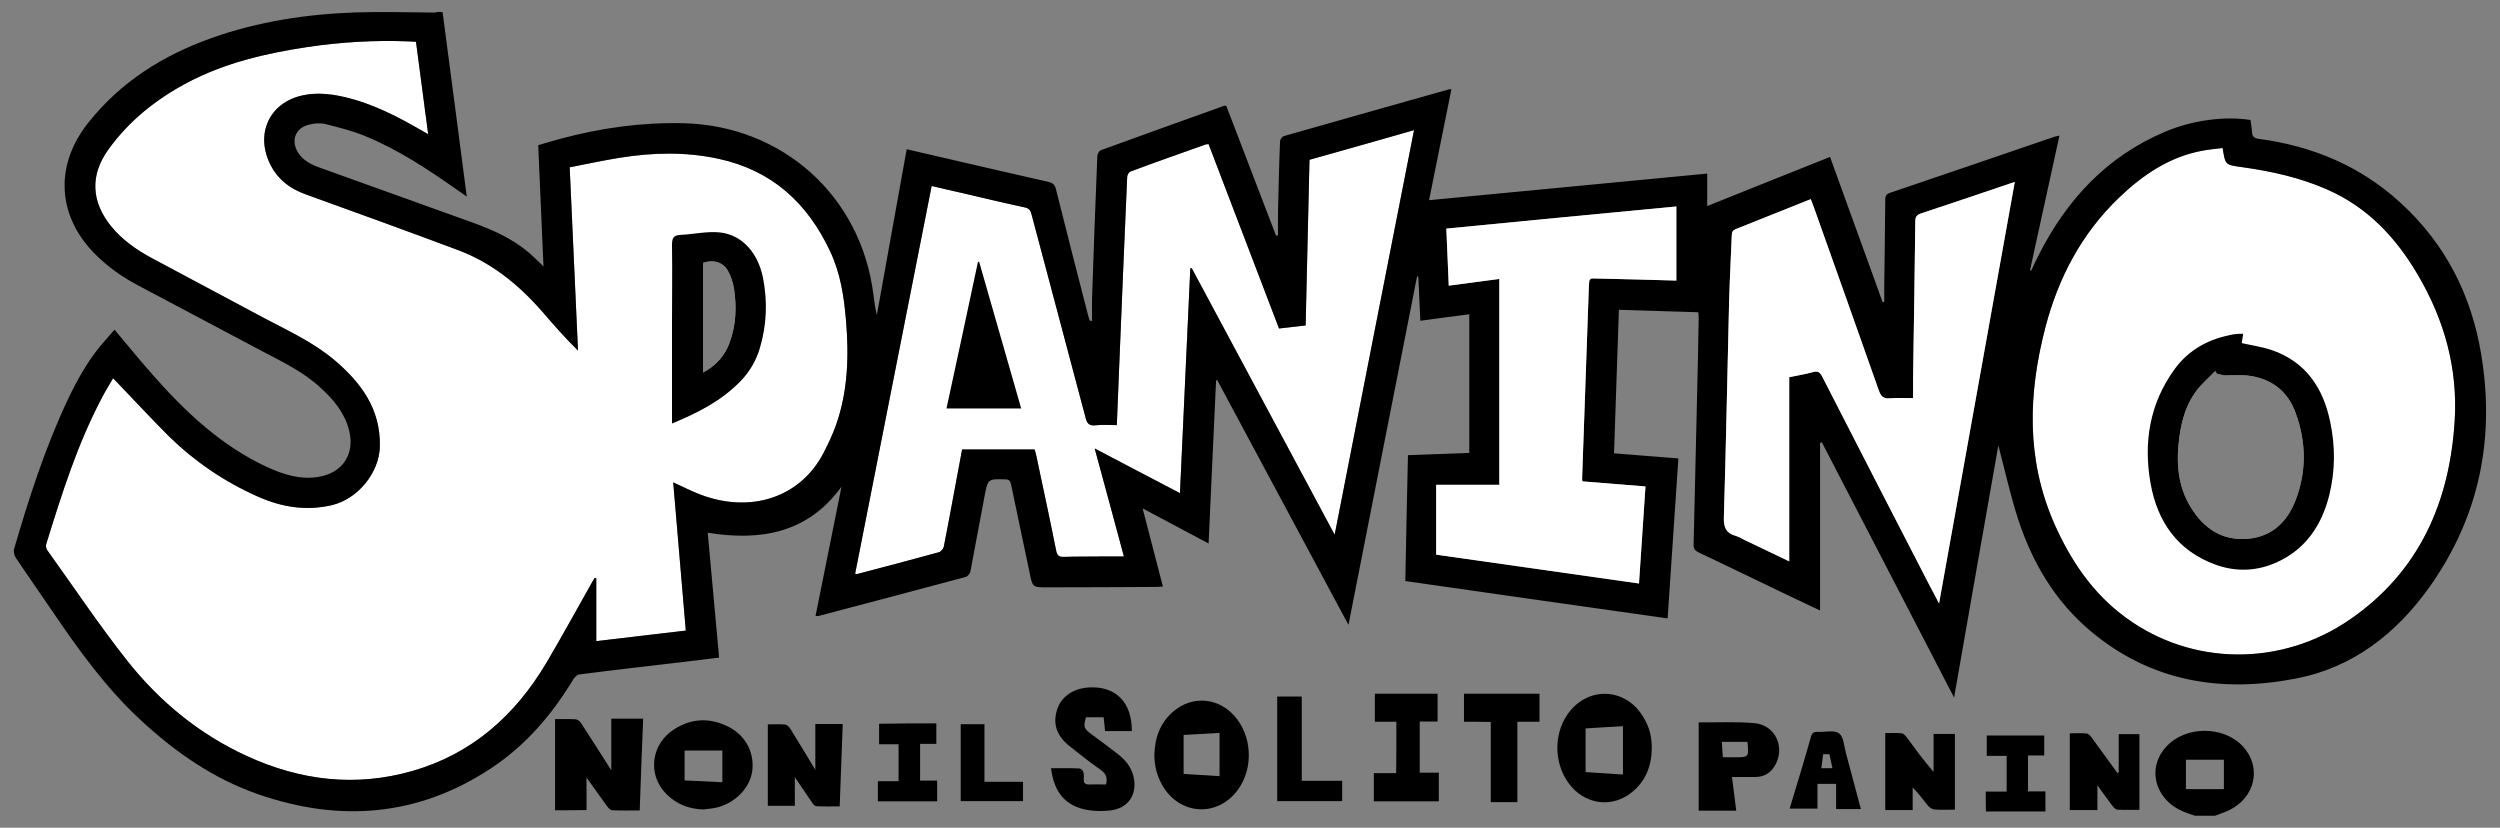
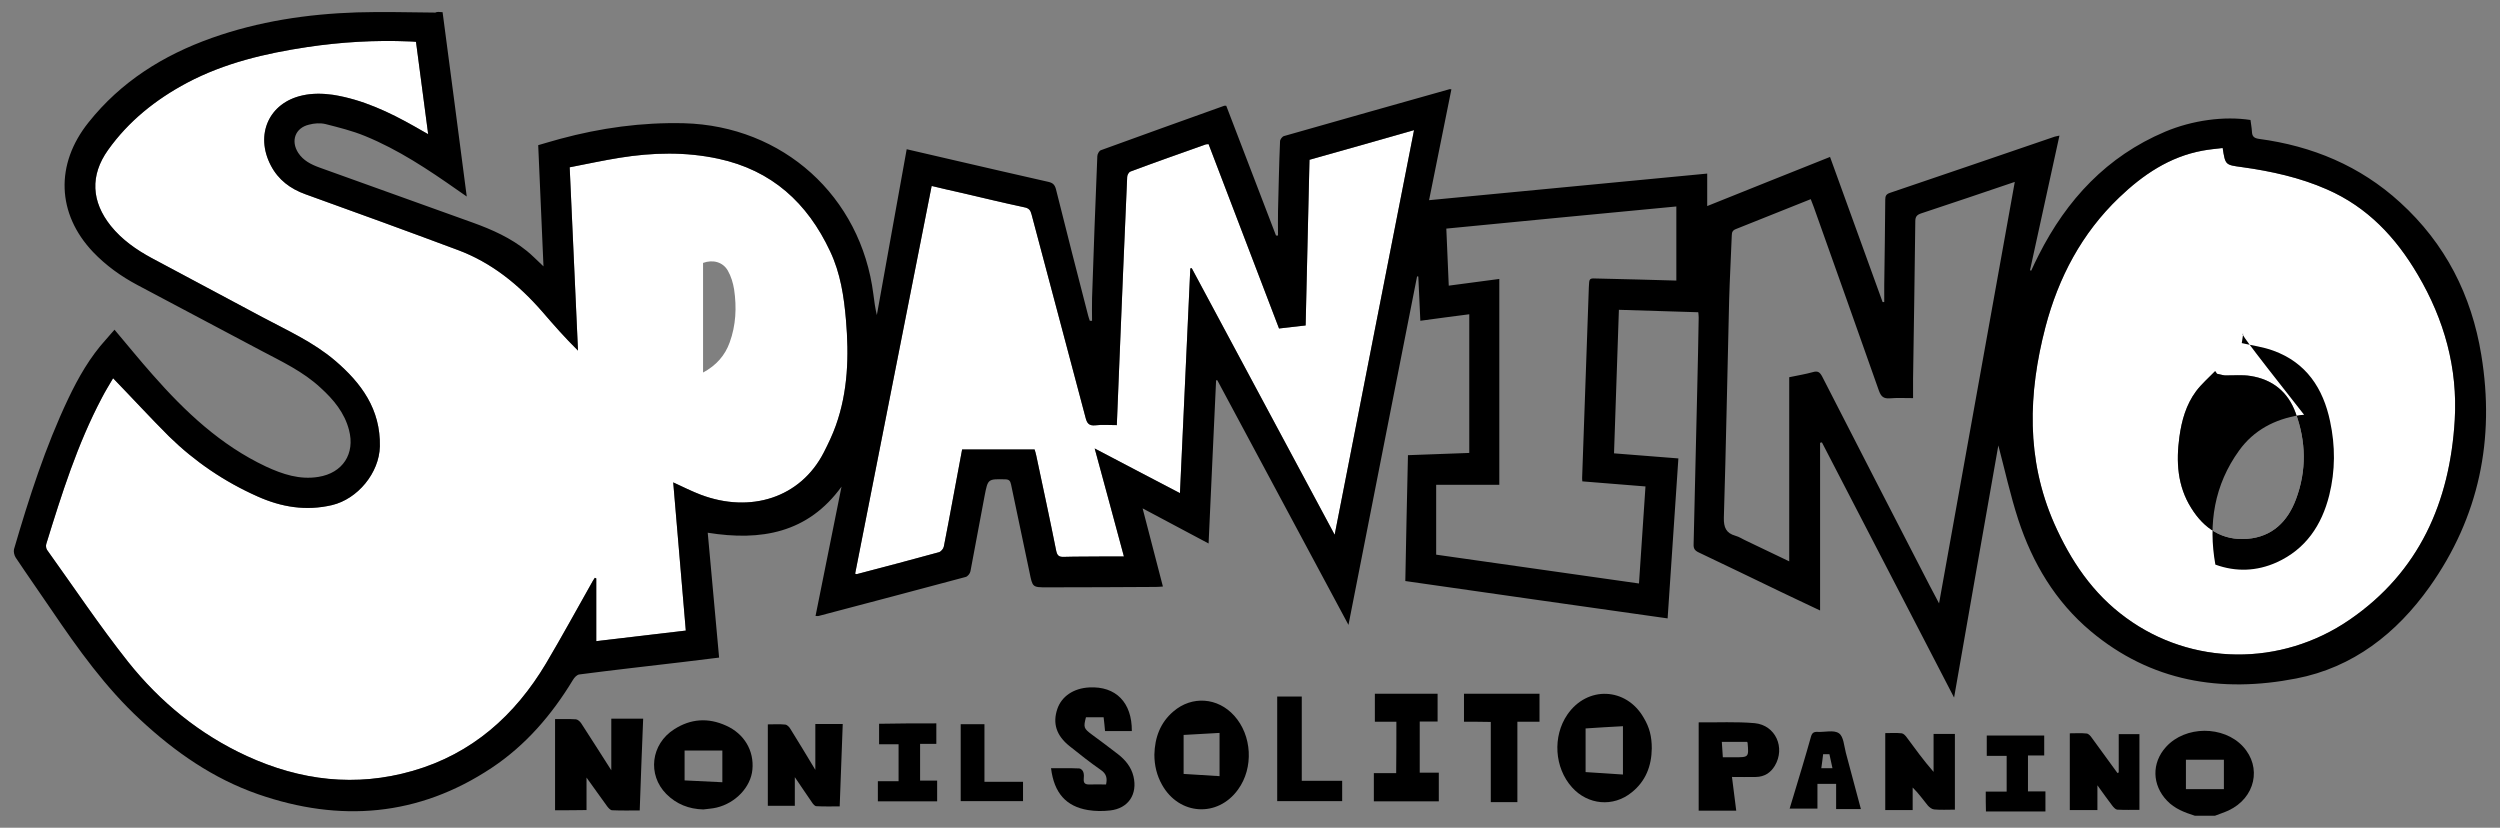
<svg xmlns="http://www.w3.org/2000/svg" version="1.1" id="Livello_1" x="0px" y="0px" viewBox="0 0 1231.4 407.7" style="enable-background:new 0 0 1231.4 407.7;" xml:space="preserve">
  <rect x="0" y="0" width="1231.4" height="407.7" fill="#808080" stroke="none" />
  <style type="text/css">
	.st0{fill:#FFFFFF;}
</style>
  <g>
    <path class="st0" d="M1190.9,135.3c-10.8-18.4-24.8-33.3-44.7-42c-13.4-5.9-27.6-9-42-11c-8.1-1.1-8.1-1-9.4-9.4   c-3.4,0.4-6.7,0.7-9.9,1.3c-16.3,3-29.4,11.9-41.1,23.1c-18.4,17.6-29.9,39.4-36.3,63.8c-8.5,32.6-9.6,65,4.3,96.7   c8.1,18.3,19,34.6,35.4,46.5c32.2,23.6,76.2,24.3,110.2,0.9c34.2-23.5,49.3-57.9,51.7-98.3C1210.6,181.3,1204,157.5,1190.9,135.3z    M1130.9,245.9c-4.1,11-11.7,18.5-23.9,19.5c-12.3,1-21.4-5-27.7-15.2c-6.8-10.8-7.5-22.8-5.8-35.1c1.1-8,3.3-15.8,8.2-22.4   c2.7-3.6,6.2-6.6,9.4-9.9c0.3,0.4,0.6,0.9,0.9,1.3c1.3,0.2,2.6,0.7,3.8,0.8c4.3,0.1,8.6-0.4,12.8,0.3c10.8,1.7,18.4,7.9,22.1,18.1   C1135.9,217.4,1136.2,231.8,1130.9,245.9z" />
    <path class="st0" d="M581.2,242.9c1.7-37.2,3.4-73.9,5.1-110.7c0.2,0,0.5-0.1,0.7-0.1c23.3,43.5,46.7,87.1,70.4,131.3   c13.1-66.8,26-132.8,39.1-199.3c-17.4,5-34.4,9.8-51.5,14.6c-0.6,27.3-1.3,54.5-1.9,81.6c-4.7,0.5-8.9,1-13.1,1.5   c-11.7-30.5-23.2-60.7-34.7-90.8c-0.6,0.1-1,0-1.3,0.1c-12.4,4.4-24.9,8.8-37.2,13.4c-0.8,0.3-1.6,1.7-1.6,2.7   c-1.3,30-2.6,60.1-3.8,90.1c-0.4,10.6-0.9,21.3-1.3,32.1c-3.8,0-7.2-0.3-10.6,0.1c-3.1,0.3-4.1-1-4.8-3.8   c-8.8-33.4-17.8-66.8-26.6-100.1c-0.5-2-1.3-3.1-3.6-3.5c-10.3-2.2-20.6-4.7-30.9-7.1c-4.9-1.1-9.8-2.2-14.7-3.4   c-12.6,63.9-25.2,127.4-37.7,191c0.4,0.1,0.6,0.2,0.8,0.2c13.5-3.5,27-7.1,40.5-10.8c1-0.3,2.2-1.7,2.4-2.8   c1.6-7.9,3-15.8,4.5-23.7c1.5-8,3-16,4.5-24.1c12,0,23.8,0,35.7,0c0.3,1,0.6,1.9,0.8,2.9c3.3,15.6,6.7,31.2,9.8,46.8   c0.5,2.4,1.2,3.3,3.8,3.2c6.5-0.2,13-0.1,19.5-0.2c3.2,0,6.5,0,10.1,0c-4.8-17.7-9.4-35-14.4-53.2   C553.4,228.4,566.9,235.4,581.2,242.9z" />
    <path class="st0" d="M416.7,157.7c-1-11.7-2.7-23.1-7.8-33.9c-11.2-23.9-28.7-39.9-55-45.6c-16.2-3.5-32.4-3.1-48.6-0.5   c-8.2,1.3-16.3,3.1-24.7,4.7c1.4,30.5,2.7,60.4,4.1,90.3c-6.4-6.3-12-12.7-17.6-19.2c-11.6-13.3-25-24.2-41.7-30.4   c-24.9-9.3-49.9-18.4-74.9-27.4c-7.5-2.7-13.4-7.1-17.1-14.2c-7.9-15.1-1-30.9,15.6-34.5c4.8-1.1,10.1-1,15-0.3   c14.5,2.3,27.7,8.5,40.4,15.7c2,1.2,4.1,2.3,6.5,3.7c-2-15.5-4-30.5-6-45.5c-1.4-0.1-2.4-0.2-3.3-0.2c-16.9-0.7-33.7,0.3-50.4,2.8   c-20.5,3.1-40.6,7.8-59.1,17.6C76.7,49,63.3,59.7,53.2,73.9c-8.9,12.5-8.2,25.4,1.4,37.4c5.5,6.8,12.5,11.7,20.1,15.8   c18.2,9.8,36.5,19.4,54.7,29.2c12.2,6.5,24.9,12.2,35.6,21.3c13,11.1,22.5,24,22.1,42.3c-0.3,13-10.9,25.9-23.6,28.9   c-12.8,3-24.9,1-36.7-4.3c-16.2-7.2-30.8-17.1-43.5-29.5c-9.4-9.4-18.2-19-27.6-28.7c-1.8,3.1-3.8,6.3-5.5,9.6   c-12.1,22.9-19.8,47.4-27.4,72c-0.3,0.9-0.1,2.3,0.4,3C36.4,289.3,49,308.2,63.1,326c15.8,19.8,35.2,35.7,58.5,46.4   c26.4,12.1,53.6,15.4,81.7,7.3c29.2-8.4,50.4-27.3,65.7-53c7.7-13,14.9-26.2,22.3-39.3c0.5-1,1.1-1.9,1.7-2.8   c0.2,0.1,0.5,0.2,0.7,0.3c0,10.2,0,20.4,0,30.9c14.8-1.7,29.3-3.5,44.1-5.2c-2.1-24.4-4.1-48.5-6.2-73c4.8,2.2,9.1,4.4,13.6,6.1   c24.4,9.2,49.1,1.6,60.6-20.9c2.2-4.3,4.3-8.7,5.9-13.2C417.7,192.8,418.2,175.3,416.7,157.7z M359.4,168.7   c-2.3,6.4-6.6,11.3-13.1,14.8c0-18.3,0-36.1,0-54c4.9-1.8,9.8-0.4,12.2,3.8c1.6,2.8,2.6,6.1,3.1,9.3   C362.9,151.4,362.5,160.2,359.4,168.7z" />
    <g>
      <path d="M1081.1,401.8c-5-1.6-9.9-3.4-13.7-7.4c-7.4-7.7-7.7-18.6-0.5-26.5c9.5-10.5,28.3-10.6,37.9-0.2    c9.4,10.2,6.1,25.3-7.1,31.5c-2.2,1-4.4,1.7-6.7,2.6C1087.8,401.8,1084.5,401.8,1081.1,401.8z M1095.4,374.2c-6.5,0-12.6,0-18.7,0    c0,5,0,9.5,0,14.5c6.4,0,12.5,0,18.7,0C1095.4,383.8,1095.4,378.9,1095.4,374.2z" />
      <path d="M218,6c4,30.1,7.9,60.1,11.9,90.8c-1.9-1.3-3.2-2.2-4.6-3.2c-14.4-10.1-29.1-19.9-45.5-26.6c-6.3-2.6-12.9-4.2-19.5-5.9    c-2.6-0.6-5.5-0.4-8.1,0.3c-6.8,1.6-9.1,8-5.3,13.9c2.5,3.8,6.3,5.7,10.4,7.2c25.3,9.1,50.5,18.1,75.7,27.2    c9.4,3.4,18.6,7.5,26.5,13.9c2.7,2.2,5.1,4.7,8.2,7.6c-0.9-20-1.7-39.6-2.6-59.7c3.5-1,7.1-2.1,10.8-3.1c20-5.4,40.2-8.2,61-7.7    c48.7,1.3,87.2,35.9,93.3,84.3c0.4,3.4,0.9,6.8,1.7,10.2c4.9-27.1,9.7-54.2,14.7-81.7c7.5,1.7,14.8,3.4,22,5.1    c16,3.7,31.9,7.4,47.9,11c2.1,0.5,3,1.4,3.6,3.5c5.2,20.8,10.5,41.6,15.9,62.4c0.2,0.8,0.5,1.6,0.8,2.5c0.4,0,0.7,0,1.1,0    c0-3.7-0.1-7.4,0-11.1c0.8-23.3,1.6-46.7,2.6-70c0-1,0.9-2.6,1.7-2.9c20.2-7.4,40.5-14.6,60.8-21.9c0.2-0.1,0.4,0,1,0    c8.1,21.2,16.3,42.6,24.5,63.9c0.3,0,0.6,0,1,0c0-4-0.1-8.1,0-12.1c0.3-11.4,0.5-22.9,1-34.3c0-0.9,1.1-2.4,2-2.6    c27.2-7.8,54.4-15.4,81.6-23.1c0.1,0,0.2,0,0.8,0.1c-3.6,18.1-7.3,36.1-11,54.6c45.6-4.4,91-8.7,137-13.1c0,5.3,0,10.4,0,16    c20.5-8.2,40.3-16.2,60.5-24.2c8.7,24,17.3,47.7,25.9,71.5c0.3,0,0.5,0,0.8,0c0-2.8,0-5.7,0-8.5c0.2-14,0.4-28,0.5-42    c0-1.8,0.5-2.7,2.3-3.3c27.1-9.2,54.1-18.4,81.2-27.7c0.6-0.2,1.2-0.2,2.3-0.5c-4.9,22.4-9.7,44.3-14.5,66.3    c0.2,0.1,0.4,0.2,0.6,0.2c1.2-2.6,2.4-5.2,3.7-7.7c13.8-27.3,33.6-48.6,62.2-60.7c13.5-5.7,29.2-7.8,42.1-5.8    c0.2,1.8,0.6,3.7,0.7,5.6c0.1,2.3,0.8,3.3,3.4,3.7c26.3,3.5,49.9,13.3,69.6,31.3c22.3,20.3,35.2,45.7,40,75.2    c6.8,41.4-1.1,79.8-25.5,114.2c-16.3,22.9-37.7,39.7-65.7,45.1c-36.9,7.2-71.5,1.6-101.2-23.3c-17.4-14.6-28.7-33.6-35.7-55    c-3.9-12-6.6-24.4-9.8-36.5c-7.2,40.7-14.4,81.9-21.8,124.2c-22-42.5-43.6-84.1-65.1-125.7c-0.3,0.1-0.6,0.1-0.9,0.2    c0,27.3,0,54.7,0,82.6c-6.9-3.3-13.2-6.2-19.4-9.2c-13.5-6.5-26.9-13-40.4-19.4c-1.9-0.9-2.6-1.9-2.5-4c0.6-25.7,1.2-51.3,1.8-77    c0.3-11.6,0.5-23.1,0.7-34.7c0-0.7-0.1-1.5-0.2-2.6c-12.9-0.4-25.8-0.8-39.1-1.2c-0.8,23.6-1.6,47-2.4,70.7    c10.6,0.8,20.9,1.6,31.7,2.5c-1.8,26.2-3.5,52.2-5.3,78.8c-43.2-6.1-86.1-12.2-129.2-18.4c0.4-20.7,0.8-41.1,1.3-62    c10.1-0.4,20-0.7,30.2-1.1c0-22.8,0-45.4,0-68.3c-8,1-15.9,2.1-24.1,3.2c-0.3-7.4-0.7-14.6-1-21.8c-0.2,0-0.4,0-0.6-0.1    c-11.2,57-22.5,113.9-33.8,171.7c-21.8-40.6-43.2-80.5-64.6-120.5c-0.2,0-0.4,0-0.6,0c-1.2,26.6-2.5,53.2-3.7,80.4    c-10.9-5.8-21.3-11.3-32.5-17.3c3.4,13.2,6.7,25.6,10,38.5c-1.4,0.1-2.4,0.2-3.5,0.2c-17.8,0.1-35.7,0.2-53.5,0.2    c-7.3,0-7.2,0-8.7-7.4c-3-14.4-6.1-28.8-9.1-43.3c-0.4-1.9-1.1-2.5-3-2.5c-8.4-0.2-8.4-0.2-10,8c-2.4,12.4-4.6,24.9-7,37.3    c-0.2,1.1-1.4,2.6-2.4,2.8c-24.1,6.5-48.2,12.8-72.4,19.2c-0.3,0.1-0.6,0-1.5,0c4.3-21.3,8.5-42.5,12.8-63.7    c-16.6,22.9-39.7,26.9-65.9,22.7c1.9,20.6,3.7,40.8,5.6,61.5c-6.1,0.7-12.1,1.5-18,2.2c-16.9,2-33.9,3.9-50.8,6.1    c-1.2,0.1-2.5,1.5-3.2,2.7c-10.4,17.2-23.3,32.2-40,43.3c-36.1,24-74.8,27-115.1,13c-22.1-7.7-40.9-20.8-57.9-36.6    c-17.2-15.9-30.7-34.8-43.8-54.1c-5.9-8.7-11.9-17.2-17.7-25.9c-0.7-1.1-1.1-2.9-0.8-4.1c7.4-25.3,15.4-50.3,26.7-74.1    c5-10.5,10.7-20.5,18.6-29.2c1.4-1.5,2.7-3.2,4.2-4.8c6.6,7.8,12.5,15.1,18.8,22.2c16,18.2,33.5,34.7,55.8,45.2    c8.2,3.8,16.6,6.6,25.8,5.1c12-1.9,18.2-11.4,15.1-23.1c-2.2-8.5-7.6-15-14-20.8c-8.6-8-19.1-12.9-29.3-18.3    c-20.3-10.8-40.6-21.5-60.9-32.3c-8.1-4.3-15.5-9.6-21.9-16.3C28,105.3,27.1,80.9,43.6,60.3c16-20.1,36.8-33.1,60.7-41.6    c23.1-8.2,47.1-11.8,71.5-12.6c12.9-0.4,25.7,0,38.6,0.1C215.3,5.7,216.5,5.9,218,6z M55.7,186.3c-1.8,3.1-3.8,6.3-5.5,9.6    c-12.1,22.9-19.8,47.4-27.4,72c-0.3,0.9-0.1,2.3,0.4,3C36.4,289.3,49,308.2,63.1,326c15.8,19.8,35.2,35.7,58.5,46.4    c26.4,12.1,53.6,15.4,81.7,7.3c29.2-8.4,50.4-27.3,65.7-53c7.7-13,14.9-26.2,22.3-39.3c0.5-1,1.1-1.9,1.7-2.8    c0.2,0.1,0.5,0.2,0.7,0.3c0,10.2,0,20.4,0,30.9c14.8-1.7,29.3-3.5,44.1-5.2c-2.1-24.4-4.1-48.5-6.2-73c4.8,2.2,9.1,4.4,13.6,6.1    c24.4,9.2,49.1,1.6,60.6-20.9c2.2-4.3,4.3-8.7,5.9-13.2c6-16.8,6.5-34.3,5-51.9c-1-11.7-2.7-23.1-7.8-33.9    c-11.2-23.9-28.7-39.9-55-45.6c-16.2-3.5-32.4-3.1-48.6-0.5c-8.2,1.3-16.3,3.1-24.7,4.7c1.4,30.5,2.7,60.4,4.1,90.3    c-6.4-6.3-12-12.7-17.6-19.2c-11.6-13.3-25-24.2-41.7-30.4c-24.9-9.3-49.9-18.4-74.9-27.4c-7.5-2.7-13.4-7.1-17.1-14.2    c-7.9-15.1-1-30.9,15.6-34.5c4.8-1.1,10.1-1,15-0.3c14.5,2.3,27.7,8.5,40.4,15.7c2,1.2,4.1,2.3,6.5,3.7c-2-15.5-4-30.5-6-45.5    c-1.4-0.1-2.4-0.2-3.3-0.2c-16.9-0.7-33.7,0.3-50.4,2.8c-20.5,3.1-40.6,7.8-59.1,17.6C76.7,49,63.3,59.7,53.2,73.9    c-8.9,12.5-8.2,25.4,1.4,37.4c5.5,6.8,12.5,11.7,20.1,15.8c18.2,9.8,36.5,19.4,54.7,29.2c12.2,6.5,24.9,12.2,35.6,21.3    c13,11.1,22.5,24,22.1,42.3c-0.3,13-10.9,25.9-23.6,28.9c-12.8,3-24.9,1-36.7-4.3c-16.2-7.2-30.8-17.1-43.5-29.5    C73.9,205.6,65.1,196,55.7,186.3z M1094.8,72.9c-3.4,0.4-6.7,0.7-9.9,1.3c-16.3,3-29.4,11.9-41.1,23.1    c-18.4,17.6-29.9,39.4-36.3,63.8c-8.5,32.6-9.6,65,4.3,96.7c8.1,18.3,19,34.6,35.4,46.5c32.2,23.6,76.2,24.3,110.2,0.9    c34.2-23.5,49.3-57.9,51.7-98.3c1.5-25.6-5.1-49.4-18.2-71.6c-10.8-18.4-24.8-33.3-44.7-42c-13.4-5.9-27.6-9-42-11    C1096.1,81.2,1096.1,81.3,1094.8,72.9z M581.2,242.9c1.7-37.2,3.4-73.9,5.1-110.7c0.2,0,0.5-0.1,0.7-0.1    c23.3,43.5,46.7,87.1,70.4,131.3c13.1-66.8,26-132.8,39.1-199.3c-17.4,5-34.4,9.8-51.5,14.6c-0.6,27.3-1.3,54.5-1.9,81.6    c-4.7,0.5-8.9,1-13.1,1.5c-11.7-30.5-23.2-60.7-34.7-90.8c-0.6,0.1-1,0-1.3,0.1c-12.4,4.4-24.9,8.8-37.2,13.4    c-0.8,0.3-1.6,1.7-1.6,2.7c-1.3,30-2.6,60.1-3.8,90.1c-0.4,10.6-0.9,21.3-1.3,32.1c-3.8,0-7.2-0.3-10.6,0.1    c-3.1,0.3-4.1-1-4.8-3.8c-8.8-33.4-17.8-66.8-26.6-100.1c-0.5-2-1.3-3.1-3.6-3.5c-10.3-2.2-20.6-4.7-30.9-7.1    c-4.9-1.1-9.8-2.2-14.7-3.4c-12.6,63.9-25.2,127.4-37.7,191c0.4,0.1,0.6,0.2,0.8,0.2c13.5-3.5,27-7.1,40.5-10.8    c1-0.3,2.2-1.7,2.4-2.8c1.6-7.9,3-15.8,4.5-23.7c1.5-8,3-16,4.5-24.1c12,0,23.8,0,35.7,0c0.3,1,0.6,1.9,0.8,2.9    c3.3,15.6,6.7,31.2,9.8,46.8c0.5,2.4,1.2,3.3,3.8,3.2c6.5-0.2,13-0.1,19.5-0.2c3.2,0,6.5,0,10.1,0c-4.8-17.7-9.4-35-14.4-53.2    C553.4,228.4,566.9,235.4,581.2,242.9z M881.3,185.8c4.3-0.9,8-1.5,11.6-2.5c2.4-0.7,3.4-0.1,4.6,2.1    c17.5,34.3,35.2,68.5,52.8,102.7c1.5,2.9,3,5.7,4.8,9.1c12.5-69.6,24.9-138.4,37.3-207.6c-15.7,5.3-30.9,10.5-46.1,15.5    c-2.1,0.7-2.9,1.6-2.9,3.9c-0.3,25.9-0.7,51.8-1.1,77.6c0,3,0,6.1,0,9.5c-4.2,0-7.8-0.2-11.4,0.1c-3,0.2-4.3-0.7-5.4-3.7    c-10.6-30.2-21.4-60.3-32.1-90.5c-0.5-1.3-1-2.6-1.5-3.9c-12.5,5-24.7,9.9-36.8,14.7c-1.6,0.6-2.1,1.5-2.1,3.2    c-0.4,10.7-1,21.3-1.3,32c-0.9,35.7-1.5,71.3-2.6,107c-0.1,4.8,1.1,7.6,5.7,8.9c1.9,0.5,3.6,1.7,5.4,2.5    c6.8,3.3,13.6,6.5,21.1,10.1C881.3,246,881.3,216.1,881.3,185.8z M825.7,138.2c0-12.4,0-24.4,0-36.5    c-37.9,3.6-75.5,7.2-113.3,10.9c0.4,9.6,0.8,18.8,1.2,28.1c8.5-1.1,16.6-2.2,24.9-3.3c0,33.7,0,67.1,0,101.4    c-10.4,0-20.7,0-31.1,0c0,11.9,0,22.9,0,34.4c33.2,4.7,66.4,9.4,99.9,14.2c1.1-16.3,2.1-31.9,3.2-47.8    c-10.7-0.9-20.9-1.7-31.1-2.5c-0.1-0.9-0.1-1.3-0.1-1.8c1.1-31.3,2.2-62.5,3.3-93.8c0.2-4.6,0.1-4.5,4.6-4.3    C799.9,137.5,812.6,137.8,825.7,138.2z" />
      <path d="M273.4,399.1c0-15.2,0-29.9,0-44.9c3.6,0,6.9-0.1,10.3,0.1c0.9,0.1,2,1.1,2.6,2c4.9,7.5,9.6,15,14.8,23.1    c0-8.9,0-17,0-25.4c5.2,0,10.2,0,15.7,0c-0.6,15.1-1.2,30-1.7,45.2c-4.7,0-9.1,0.1-13.6-0.1c-0.8,0-1.8-1.1-2.4-1.9    c-3.3-4.5-6.5-9.1-10.2-14.2c0,5.8,0,10.8,0,16C283.7,399.1,278.6,399.1,273.4,399.1z" />
      <path d="M568.6,371.7c0.2-8.4,2.9-15.8,9.4-21.3c9.1-7.8,21.8-6.9,29.9,2.1c8.8,9.7,9.7,25.7,1.9,36.4c-10,13.9-29,12.7-37.4-2.3    C569.8,382,568.6,377,568.6,371.7z M583,362c0,6.6,0,12.8,0,19.2c6,0.4,11.8,0.7,17.7,1.1c0-7.3,0-14.2,0-21.3    C594.6,361.3,588.8,361.7,583,362z" />
      <path d="M517.7,378.4c4.7,0,9.3-0.1,13.9,0.1c0.7,0,1.8,1,2,1.8c0.4,1.1,0.3,2.4,0.2,3.6c-0.1,1.9,0.8,2.5,2.6,2.5    c2.8-0.1,5.7,0,8.4,0c0.7-3.2,0.1-5.3-2.5-7.1c-5.3-3.7-10.4-7.7-15.5-11.8c-6.5-5.2-8.4-11.2-6-18.3c2.1-6.2,8-10.2,15.7-10.6    c13.1-0.7,21.1,7.4,21,21.5c-4.3,0-8.6,0-13.2,0c-0.2-2.2-0.4-4.4-0.7-6.8c-3,0-5.9,0-8.7,0c-1.3,5-1.1,5.5,2.9,8.5    c4.3,3.2,8.7,6.4,12.9,9.7c3.6,2.8,6.5,6.3,7.6,10.9c2.1,8.8-2.5,15.8-11.5,16.8c-3.6,0.4-7.3,0.4-10.9-0.2    C525.1,397.2,519.2,390.6,517.7,378.4z" />
      <path d="M813.6,368.6c-0.1,8.7-3,16.2-9.9,21.7c-9.1,7.4-21.6,6.2-29.4-2.5c-8.7-9.7-9.6-25.1-2.3-35.8c9.8-14.3,29-13.5,37.6,1.5    C812.5,358.3,813.6,362.8,813.6,368.6z M781,358.8c0,7.4,0,14.3,0,21.5c6.2,0.4,12.3,0.8,18.4,1.2c0-8.2,0-16,0-23.8    C793.2,358,787.2,358.4,781,358.8z" />
      <path d="M346.4,398.7c-7.1-0.2-13.2-2.6-18.2-7.6c-9.4-9.5-7.6-24.6,3.9-31.9c8.1-5.2,16.7-5.8,25.5-1.8c9,4,13.9,12.4,13,21.7    c-0.8,8.6-8.3,16.5-17.7,18.7C350.8,398.3,348.6,398.4,346.4,398.7z M355.8,385.3c0-5.5,0-10.7,0-15.6c-6.4,0-12.5,0-18.6,0    c0,5.2,0,9.9,0,14.7C343.5,384.7,349.5,385,355.8,385.3z" />
      <path d="M378.2,356.8c2.9,0,5.8-0.2,8.6,0.1c0.9,0.1,2,1.2,2.5,2.1c4,6.4,7.9,12.9,12.3,20.2c0-8,0-15.2,0-22.6    c4.6,0,8.9,0,13.5,0c-0.5,13.5-1,26.9-1.5,40.6c-3.9,0-7.7,0.1-11.5-0.1c-0.7,0-1.6-1-2.1-1.8c-2.8-4-5.4-8-8.5-12.5    c0,5,0,9.5,0,14.1c-4.4,0-8.7,0-13.3,0C378.2,383.6,378.2,370.3,378.2,356.8z" />
      <path d="M853.1,382.7c0.7,5.8,1.4,11.1,2.1,16.6c-6.2,0-12.1,0-18.5,0c0-14.4,0-28.8,0-43.4c-0.2,0.1,0-0.1,0.2-0.1    c9.1,0.1,18.3-0.4,27.4,0.4c10.3,1,15.2,12.1,9.9,21c-2.1,3.5-5.2,5.4-9.2,5.5S857.2,382.7,853.1,382.7z M848.6,373    c2.2,0,4,0,5.7,0c7.1,0,7.1,0,6.5-7.1c0-0.2-0.2-0.4-0.3-0.5c-4.1,0-8.1,0-12.4,0C848.3,368.1,848.4,370.4,848.6,373z" />
      <path d="M687.8,355.5c-3.6,0-7,0-10.6,0c0-4.7,0-9.2,0-13.8c10.4,0,20.5,0,30.9,0c0,4.5,0,8.9,0,13.7c-2.8,0-5.7,0-8.8,0    c0,8.5,0,16.6,0,25.2c3,0,6.2,0,9.4,0c0,4.9,0,9.4,0,14.1c-10.6,0-21.3,0-32,0c0-4.6,0-9.1,0-13.9c3.6,0,7.2,0,11,0    C687.8,372.3,687.8,364.1,687.8,355.5z" />
      <path d="M962.9,398.8c-3.7,0-7,0.2-10.2-0.1c-1.1-0.1-2.3-1-3.1-1.9c-2.4-2.9-4.6-6.1-7.5-8.9c0,3.7,0,7.3,0,11.1    c-4.7,0-8.9,0-13.5,0c0-12.5,0-25,0-37.9c2.7,0,5.4-0.2,8.1,0.1c0.9,0.1,1.8,1.1,2.4,1.9c4.2,5.7,8.4,11.5,13.3,17.1    c0-6.2,0-12.3,0-18.7c3.7,0,7,0,10.5,0C962.9,373.9,962.9,386.1,962.9,398.8z" />
      <path d="M1043.6,380.5c0-6.2,0-12.5,0-18.9c3.5,0,6.7,0,10.2,0c0,12.3,0,24.5,0,37.3c-3.6,0-7.3,0.1-11-0.1    c-0.8-0.1-1.8-1.2-2.4-2c-2.3-3-4.5-6.1-7.3-10c0,4.6,0,8.3,0,12.2c-4.6,0-9,0-13.6,0c0-12.4,0-24.9,0-37.8c2.8,0,5.6-0.2,8.3,0.1    c1,0.1,2,1.3,2.6,2.2c4.2,5.7,8.4,11.5,12.6,17.3C1043.1,380.6,1043.3,380.6,1043.6,380.5z" />
      <path d="M721.1,355.5c0-4.8,0-9.2,0-13.8c12.4,0,24.7,0,37.2,0c0,4.6,0,9,0,13.8c-3.6,0-7.1,0-10.9,0c0,13.3,0,26.4,0,39.6    c-4.5,0-8.6,0-13.1,0c0-13.1,0-26.1,0-39.5C729.7,355.5,725.5,355.5,721.1,355.5z" />
      <path d="M629.1,343.1c4,0,7.9,0,12.1,0c0,13.8,0,27.4,0,41.5c6.8,0,13.2,0,19.9,0c0,3.5,0,6.6,0,10c-10.5,0-21.1,0-32,0    C629.1,377.6,629.1,360.5,629.1,343.1z" />
      <path d="M461.2,356.3c0,3.3,0,6.5,0,10.1c-2.7,0-5.2,0-8,0c0,6.2,0,12,0,18.1c2.7,0,5.5,0,8.4,0c0,3.5,0,6.7,0,10.2    c-9.7,0-19.4,0-29.2,0c0-3.4,0-6.5,0-9.9c3.4,0,6.7,0,10.2,0c0-6.1,0-12,0-18.2c-3.2,0-6.4,0-9.6,0c0-3.5,0-6.7,0-10.1    C442.3,356.3,451.5,356.3,461.2,356.3z" />
      <path d="M916.6,398.5c-4.2,0-8,0-12.2,0c0-4.2,0-8.2,0-12.4c-3.2,0-6,0-9.2,0c0,4,0,8,0,12.2c-4.7,0-9,0-13.7,0    c0.7-2.3,1.3-4.4,2-6.6c2.9-9.6,5.8-19.1,8.5-28.8c0.5-1.8,1.3-2.5,3.2-2.4c3.6,0.2,8.1-1.1,10.6,0.7c2.3,1.6,2.5,6.2,3.4,9.6    C911.6,379.8,914,388.9,916.6,398.5z M897.1,378.4c2.1,0,3.7,0,5.5,0c-0.5-2.4-1-4.6-1.5-6.9c-1.1,0-2,0-3.1,0    C897.7,373.7,897.5,375.9,897.1,378.4z" />
      <path d="M978.1,389.9c3.5,0,6.7,0,10.3,0c0-5.9,0-11.6,0-17.6c-3.1,0-6.3,0-9.8,0c0-3.5,0-6.6,0-10c9.4,0,18.7,0,28.3,0    c0,3.1,0,6.2,0,9.8c-2.6,0-5.2,0-8,0c0,6.1,0,11.8,0,17.7c2.9,0,5.6,0,8.6,0c0,3.4,0,6.5,0,9.9c-9.7,0-19.4,0-29.3,0    C978.1,396.5,978.1,393.4,978.1,389.9z" />
      <path d="M473.2,356.7c3.9,0,7.7,0,11.7,0c0,9.5,0,18.8,0,28.4c6.4,0,12.6,0,19,0c0,3.4,0,6.4,0,9.5c-10.3,0-20.4,0-30.7,0    C473.2,382,473.2,369.4,473.2,356.7z" />
-       <path d="M331,208.6c0-16.8,0-33,0-49.2c0-12.9,0.2-25.8,0-38.7c0-3.1,0.5-4.8,4.1-5c6.6-0.3,13.2-1.9,19.6-1.2    c10.8,1.2,18.6,10,21.1,22.2c2.3,11.6,1.9,23.2-1.5,34.7c-1.8,6.1-4.9,11.5-9.3,16.1C355.6,197.3,343.9,203.3,331,208.6z     M346.3,183.5c6.5-3.5,10.8-8.4,13.1-14.8c3.1-8.5,3.5-17.3,2.2-26.1c-0.5-3.2-1.5-6.5-3.1-9.3c-2.4-4.2-7.3-5.6-12.2-3.8    C346.3,147.4,346.3,165.2,346.3,183.5z" />
-       <path d="M1104.9,164.4c-0.3,1.9-0.5,3.4-0.7,4.6c5.3,1.2,10.6,1.9,15.5,3.7c16.3,5.9,24.6,18.6,28,34.8    c2.6,12.1,2.6,24.3-0.4,36.4c-3.7,14.8-11.6,26.6-25.9,33.1c-9.8,4.4-20.1,4.8-30.2,1.1c-18.6-6.8-28.5-21-31.9-39.9    c-3.6-20.2-0.5-39.3,11.7-56.2c7.2-10,17.5-15.4,29.7-17.4c0.8-0.1,1.5-0.1,2.3-0.2C1103.5,164.4,1104,164.4,1104.9,164.4z     M1092,184.1c-0.3-0.4-0.6-0.9-0.9-1.3c-3.2,3.3-6.7,6.3-9.4,9.9c-4.9,6.6-7.1,14.4-8.2,22.4c-1.7,12.3-1,24.3,5.8,35.1    c6.3,10.2,15.4,16.2,27.7,15.2c12.2-1,19.8-8.5,23.9-19.5c5.3-14.1,5-28.5-0.2-42.6c-3.7-10.2-11.3-16.4-22.1-18.1    c-4.2-0.7-8.5-0.2-12.8-0.3C1094.6,184.8,1093.3,184.3,1092,184.1z" />
-       <path d="M482.3,129c6.9,24,13.7,47.9,20.7,72.2c-12.3,0-24.3,0-36.8,0c5.2-24.1,10.4-48.1,15.5-72.2    C481.9,129,482.1,129,482.3,129z" />
+       <path d="M1104.9,164.4c-0.3,1.9-0.5,3.4-0.7,4.6c5.3,1.2,10.6,1.9,15.5,3.7c16.3,5.9,24.6,18.6,28,34.8    c2.6,12.1,2.6,24.3-0.4,36.4c-3.7,14.8-11.6,26.6-25.9,33.1c-9.8,4.4-20.1,4.8-30.2,1.1c-3.6-20.2-0.5-39.3,11.7-56.2c7.2-10,17.5-15.4,29.7-17.4c0.8-0.1,1.5-0.1,2.3-0.2C1103.5,164.4,1104,164.4,1104.9,164.4z     M1092,184.1c-0.3-0.4-0.6-0.9-0.9-1.3c-3.2,3.3-6.7,6.3-9.4,9.9c-4.9,6.6-7.1,14.4-8.2,22.4c-1.7,12.3-1,24.3,5.8,35.1    c6.3,10.2,15.4,16.2,27.7,15.2c12.2-1,19.8-8.5,23.9-19.5c5.3-14.1,5-28.5-0.2-42.6c-3.7-10.2-11.3-16.4-22.1-18.1    c-4.2-0.7-8.5-0.2-12.8-0.3C1094.6,184.8,1093.3,184.3,1092,184.1z" />
    </g>
-     <path class="st0" d="M881.3,185.8c4.3-0.9,8-1.5,11.6-2.5c2.4-0.7,3.4-0.1,4.6,2.1c17.5,34.3,35.2,68.5,52.8,102.7   c1.5,2.9,3,5.7,4.8,9.1c12.5-69.6,24.9-138.4,37.3-207.6c-15.7,5.3-30.9,10.5-46.1,15.5c-2.1,0.7-2.9,1.6-2.9,3.9   c-0.3,25.9-0.7,51.8-1.1,77.6c0,3,0,6.1,0,9.5c-4.2,0-7.8-0.2-11.4,0.1c-3,0.2-4.3-0.7-5.4-3.7c-10.6-30.2-21.4-60.3-32.1-90.5   c-0.5-1.3-1-2.6-1.5-3.9c-12.5,5-24.7,9.9-36.8,14.7c-1.6,0.6-2.1,1.5-2.1,3.2c-0.4,10.7-1,21.3-1.3,32c-0.9,35.7-1.5,71.3-2.6,107   c-0.1,4.8,1.1,7.6,5.7,8.9c1.9,0.5,3.6,1.7,5.4,2.5c6.8,3.3,13.6,6.5,21.1,10.1C881.3,246,881.3,216.1,881.3,185.8z" />
-     <path class="st0" d="M825.7,138.2c0-12.4,0-24.4,0-36.5c-37.9,3.6-75.5,7.2-113.3,10.9c0.4,9.6,0.8,18.8,1.2,28.1   c8.5-1.1,16.6-2.2,24.9-3.3c0,33.7,0,67.1,0,101.4c-10.4,0-20.7,0-31.1,0c0,11.9,0,22.9,0,34.4c33.2,4.7,66.4,9.4,99.9,14.2   c1.1-16.3,2.1-31.9,3.2-47.8c-10.7-0.9-20.9-1.7-31.1-2.5c-0.1-0.9-0.1-1.3-0.1-1.8c1.1-31.3,2.2-62.5,3.3-93.8   c0.2-4.6,0.1-4.5,4.6-4.3C799.9,137.5,812.6,137.8,825.7,138.2z" />
  </g>
</svg>